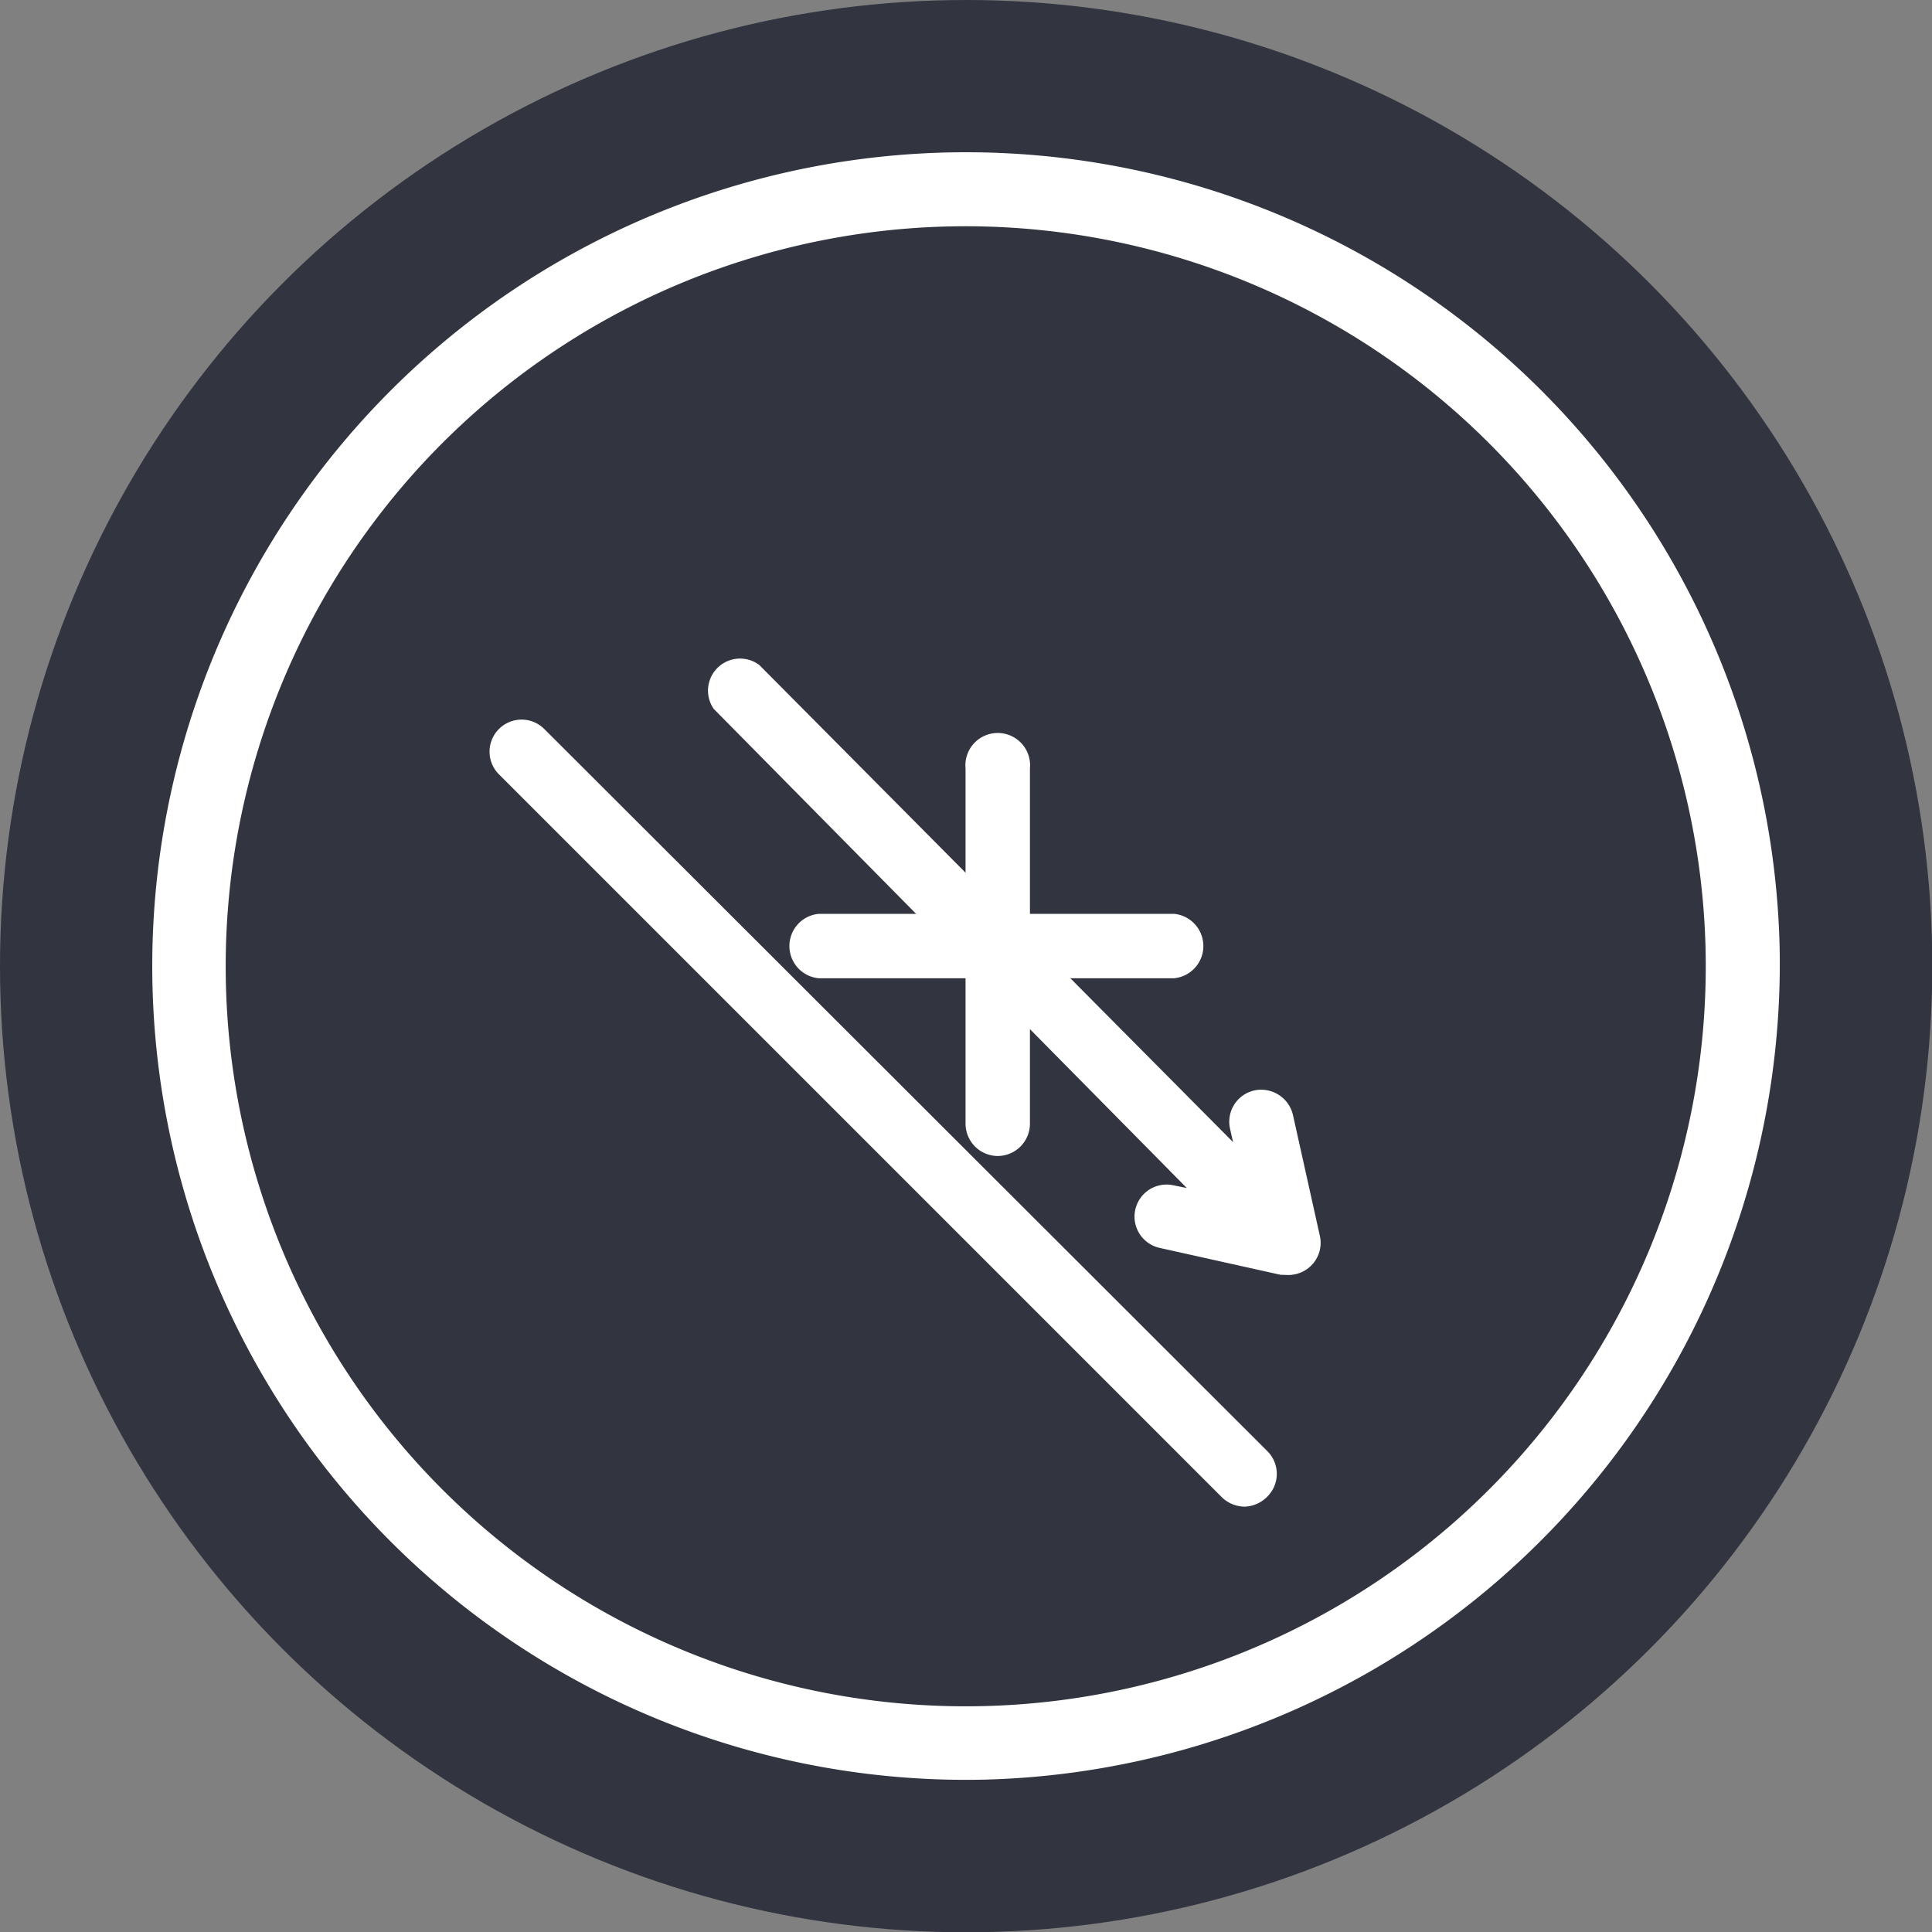
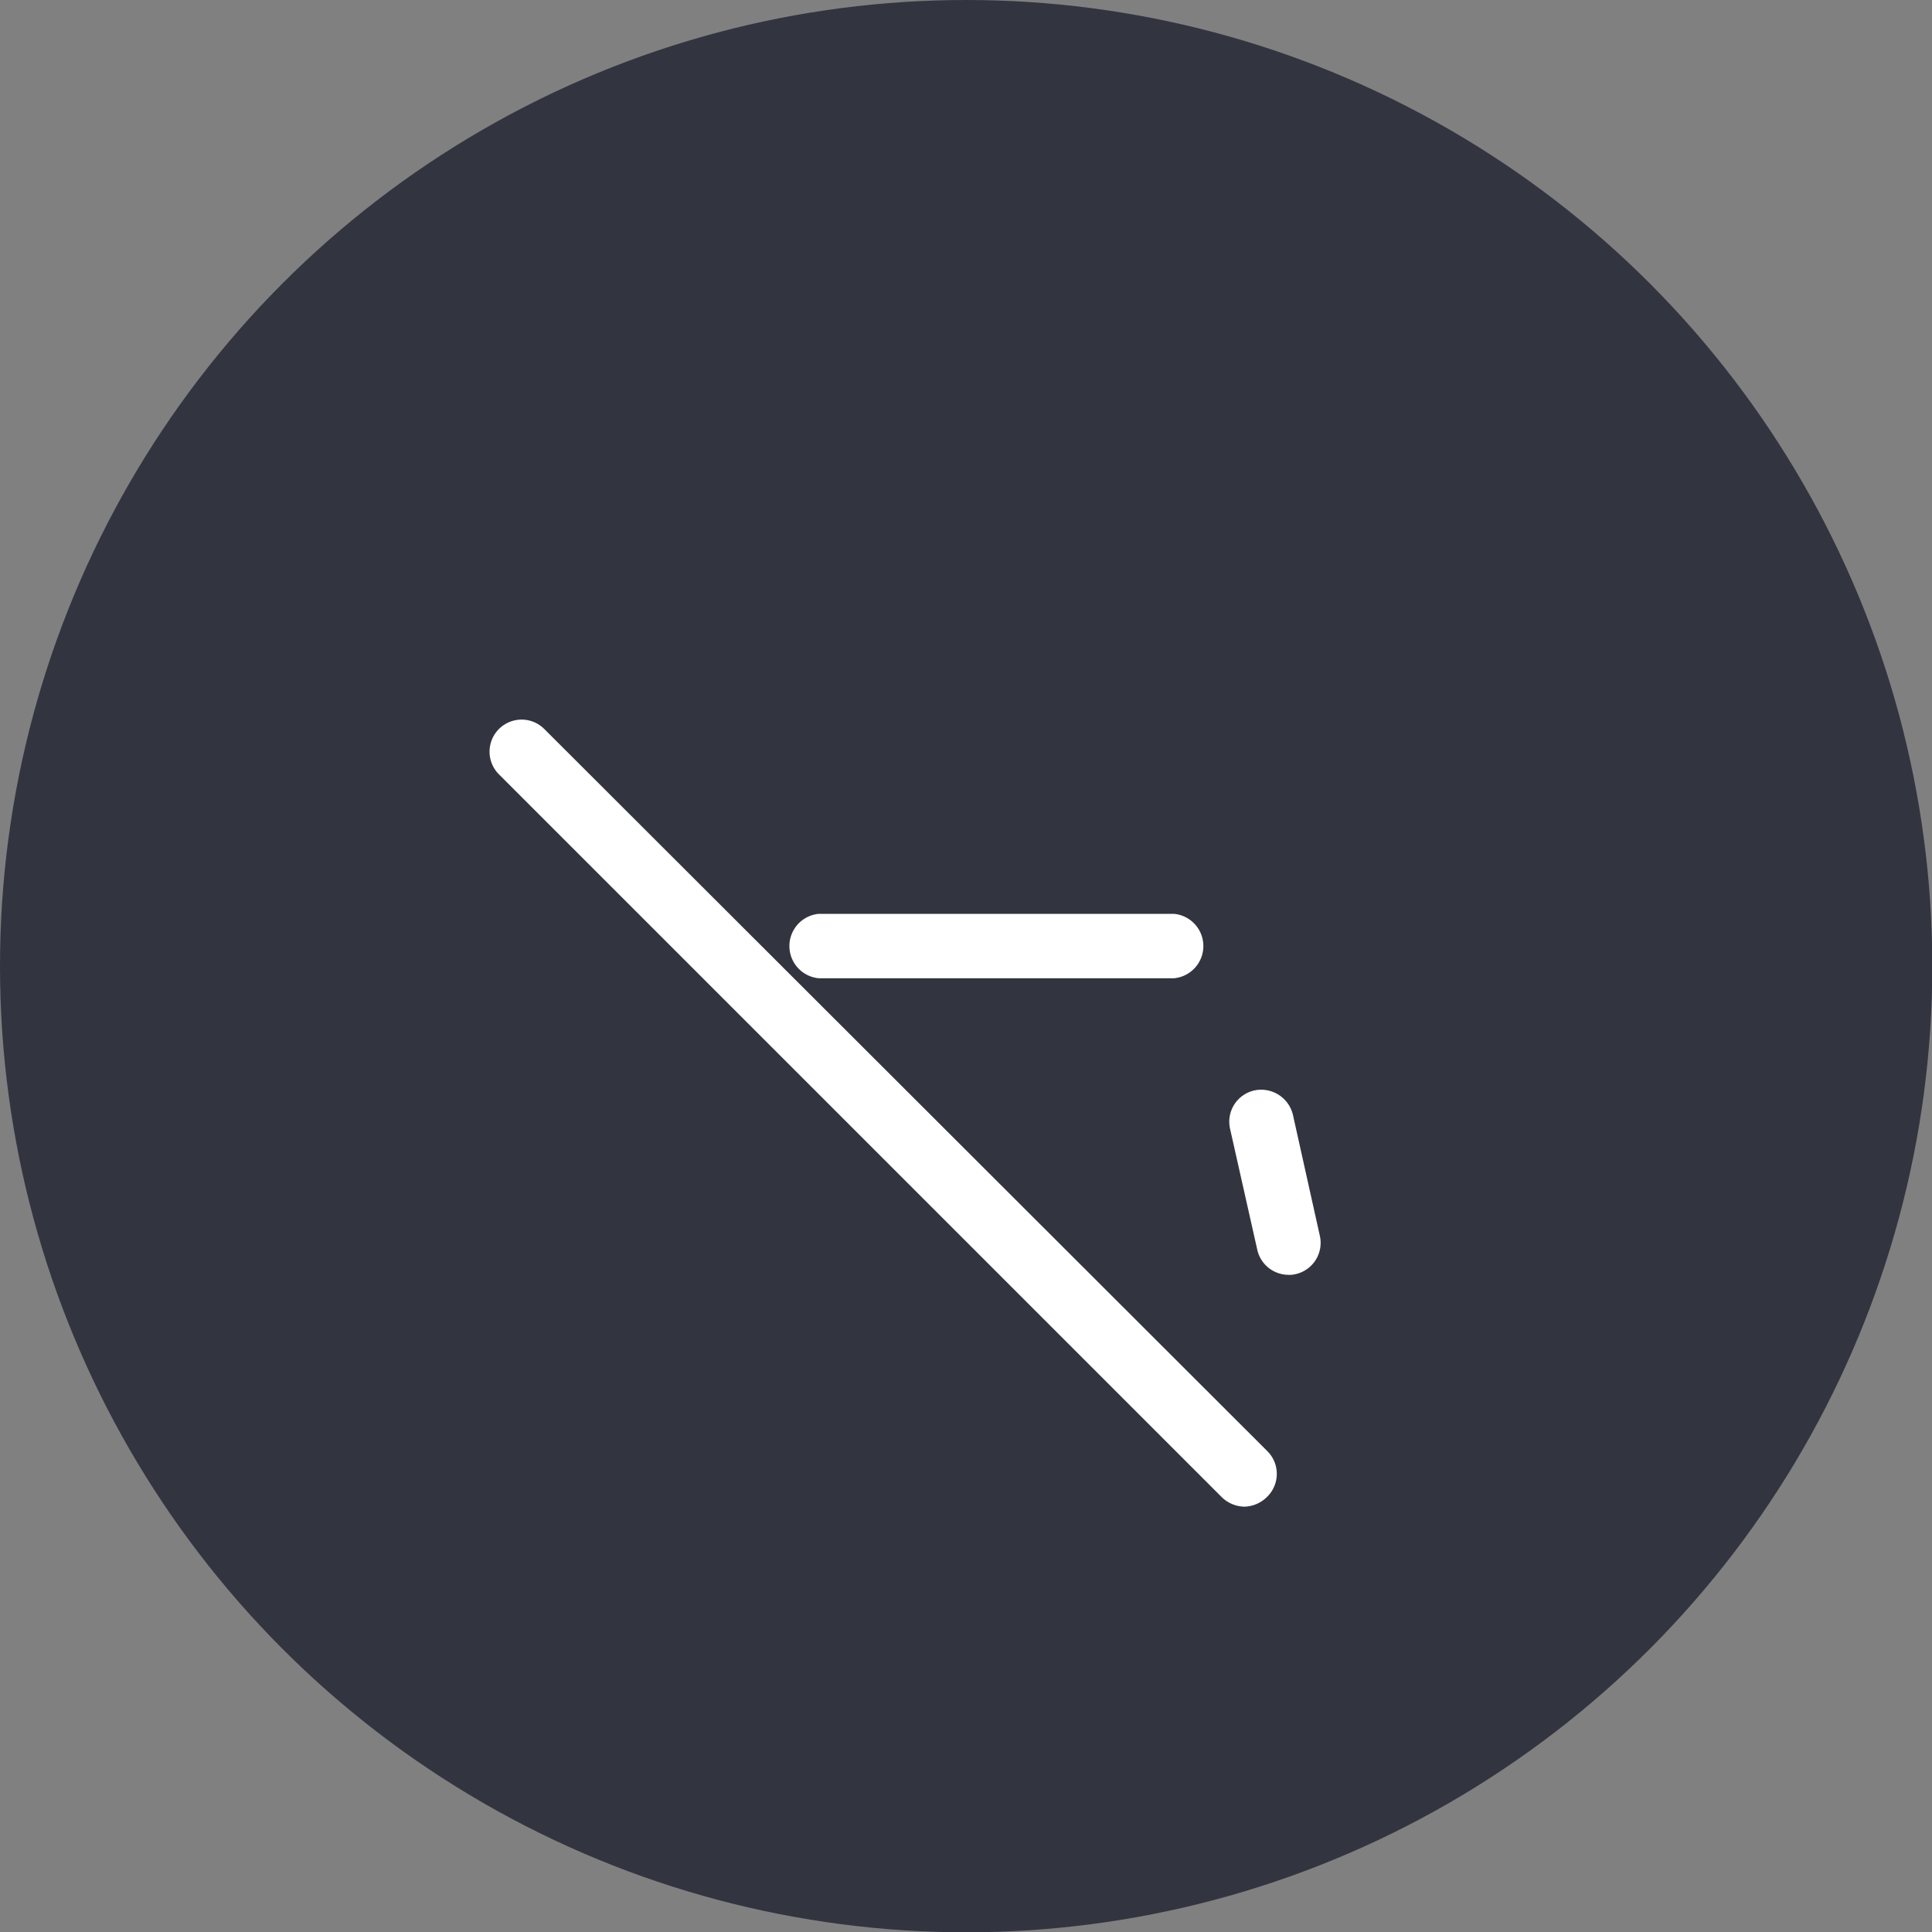
<svg xmlns="http://www.w3.org/2000/svg" viewBox="0 0 63.91 63.91">
  <rect x="0" y="0" width="63.91" height="63.91" fill="#808080" stroke="none" />
  <title>Special</title>
  <g id="b2b6d3e4-f3d5-4a53-99e8-9c908d13df05" data-name="Слой 2">
    <g id="efa31e8b-6561-4829-8423-2b1f05784aaf" data-name="Слой 1">
      <circle cx="31.96" cy="31.96" r="31.96" style="fill:#323440" />
-       <path d="M32.55,58.87A26.92,26.92,0,1,1,58.87,31.36,27,27,0,0,1,32.55,58.87ZM31.42,7.49a24.48,24.48,0,1,0,25,23.93A24.49,24.49,0,0,0,31.42,7.49Z" style="fill:#fff" />
      <path d="M41.17,49.84a1.1,1.1,0,0,1-.75-.31L16.51,25.62A1.06,1.06,0,0,1,18,24.11L41.92,48a1.06,1.06,0,0,1,0,1.51A1.1,1.1,0,0,1,41.17,49.84Z" style="fill:#fff" />
-       <path d="M42.59,42.17l-.23,0-4-.89a1.06,1.06,0,1,1,.46-2.07l.44.09L23.61,23.45A1.06,1.06,0,0,1,25.12,22L43.35,40.36a1.06,1.06,0,0,1,.17,1.26A1.07,1.07,0,0,1,42.59,42.17Z" style="fill:#fff" />
      <path d="M42.59,42.17a1.06,1.06,0,0,1-1-.83l-.9-4a1.06,1.06,0,0,1,.81-1.27,1.08,1.08,0,0,1,1.27.81l.89,4a1.06,1.06,0,0,1-.81,1.27A.85.85,0,0,1,42.59,42.17Z" style="fill:#fff" />
-       <path d="M33,38.24a1.07,1.07,0,0,1-1.06-1.07V25.42a1.07,1.07,0,1,1,2.13,0V37.17A1.07,1.07,0,0,1,33,38.24Z" style="fill:#fff" />
      <path d="M38.84,32.36H27.08a1.07,1.07,0,0,1,0-2.13H38.84a1.07,1.07,0,0,1,0,2.13Z" style="fill:#fff" />
    </g>
  </g>
</svg>